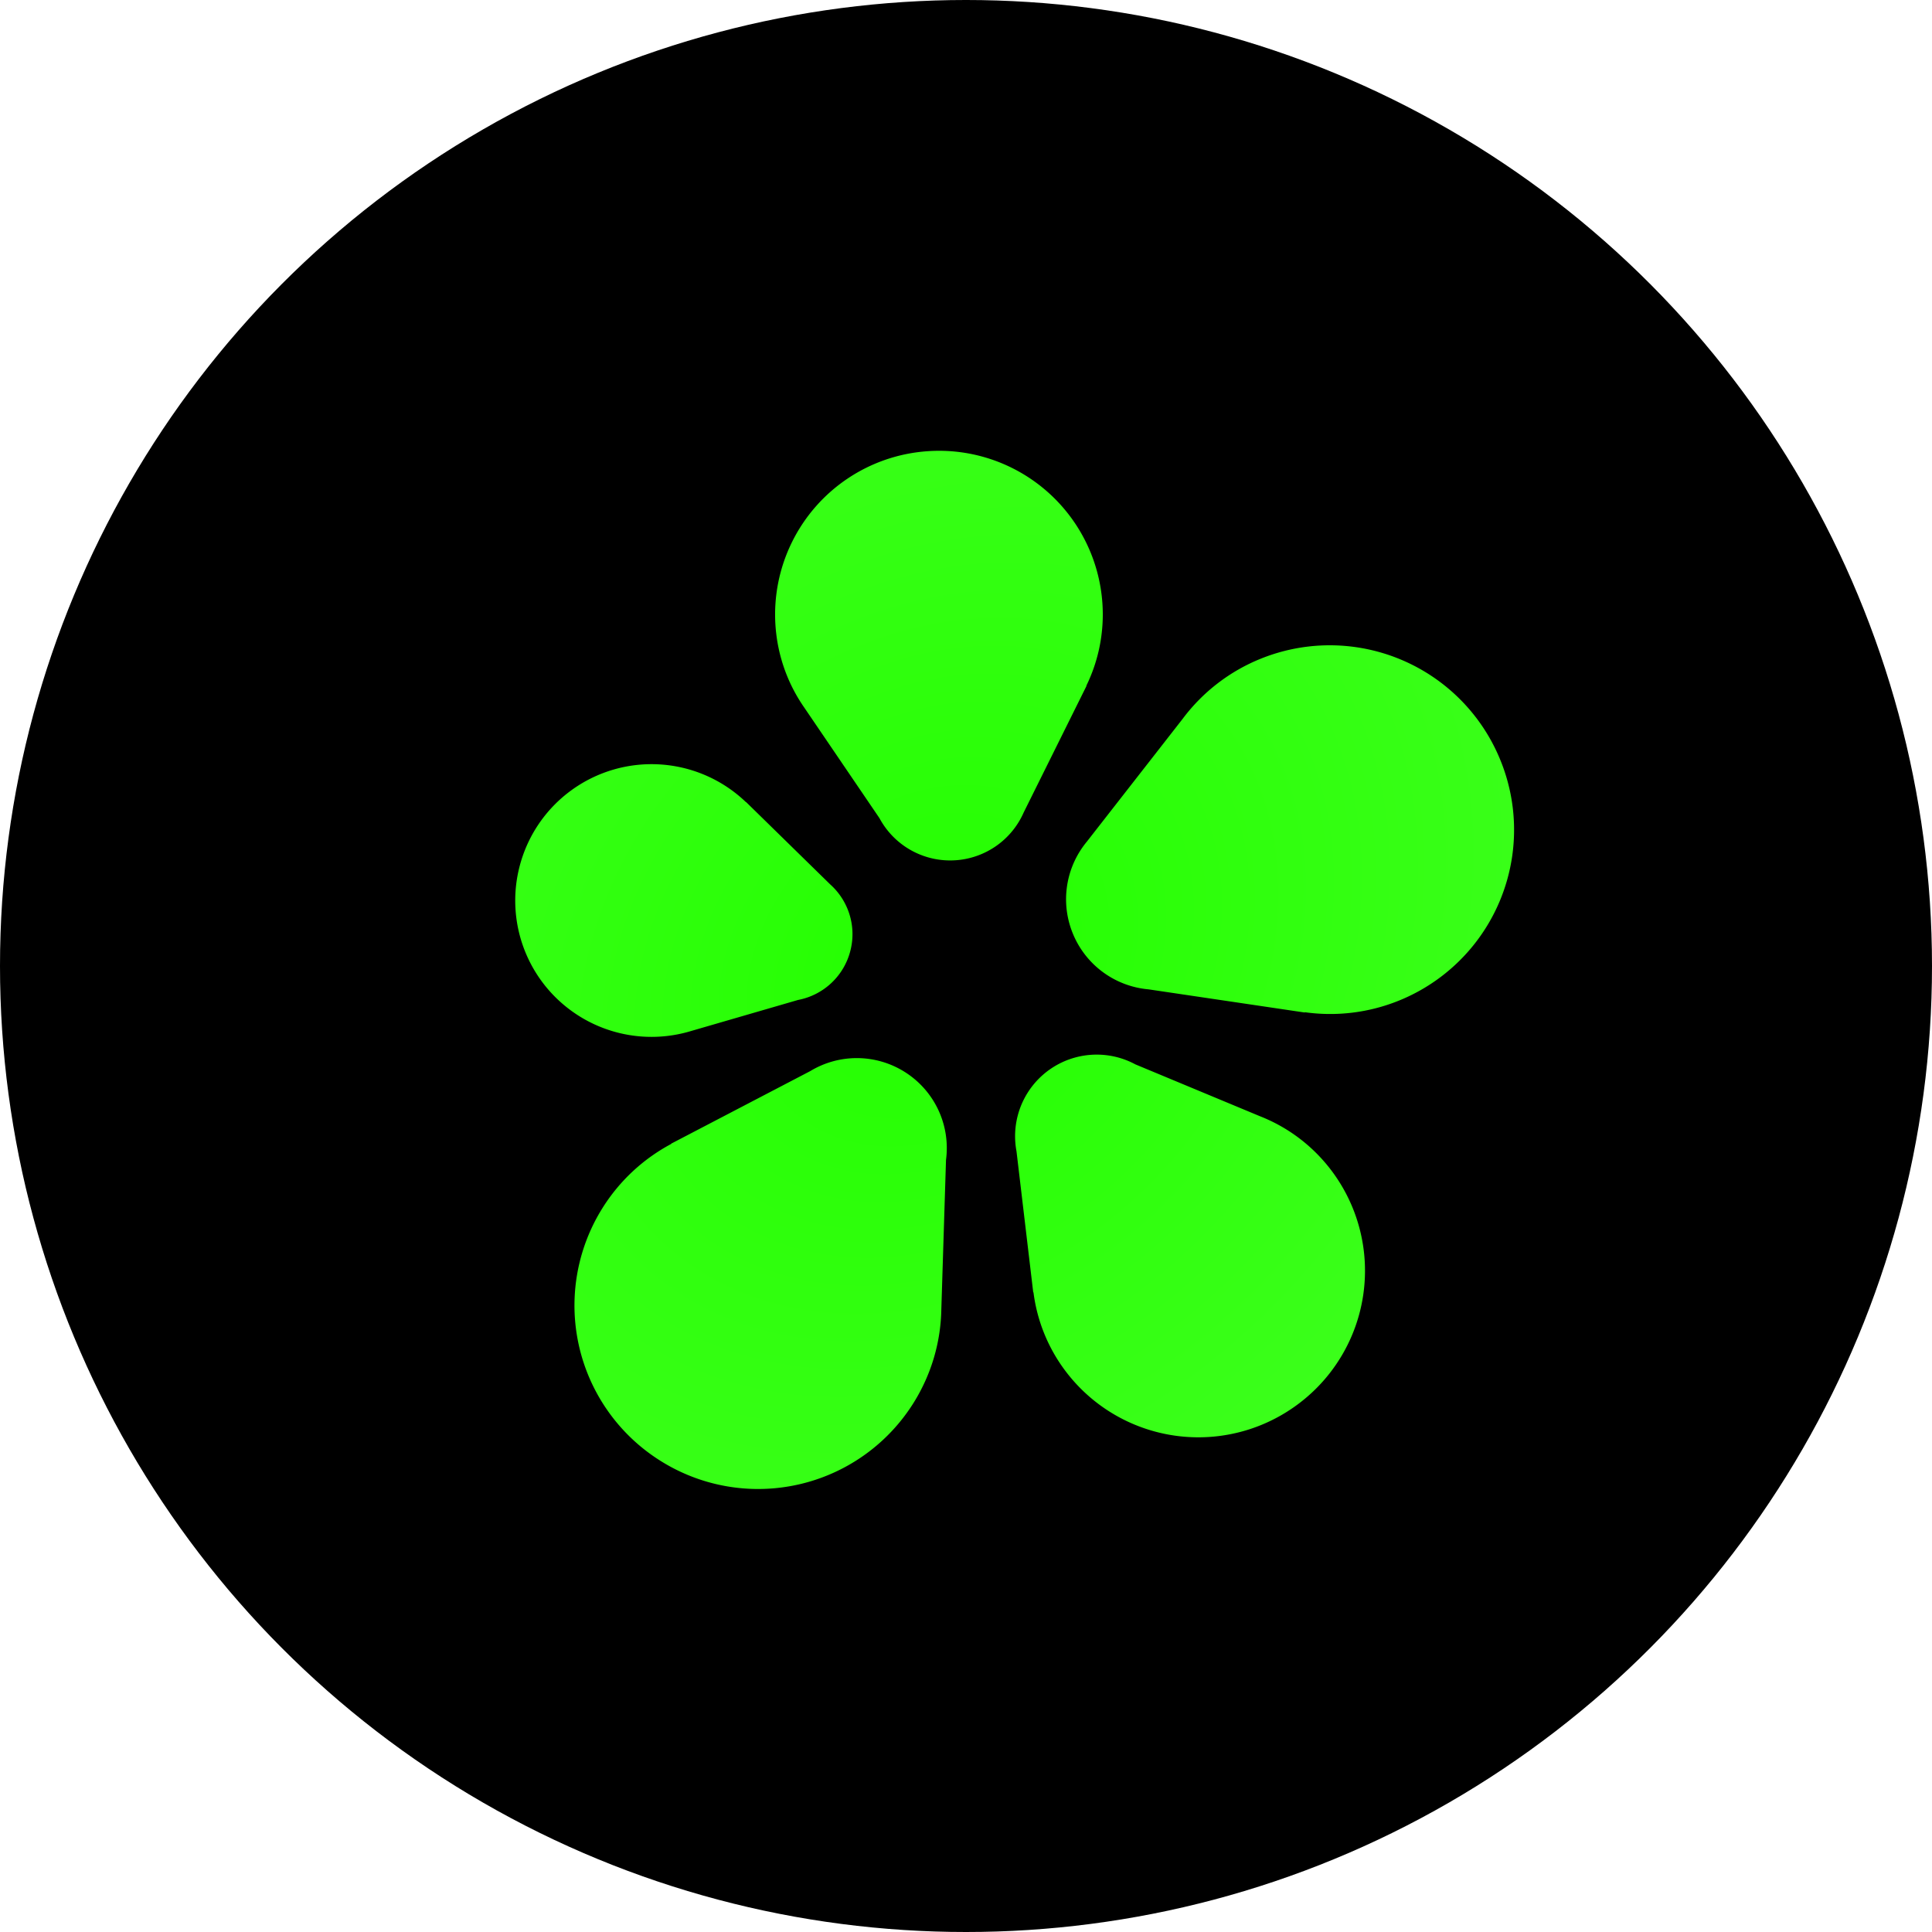
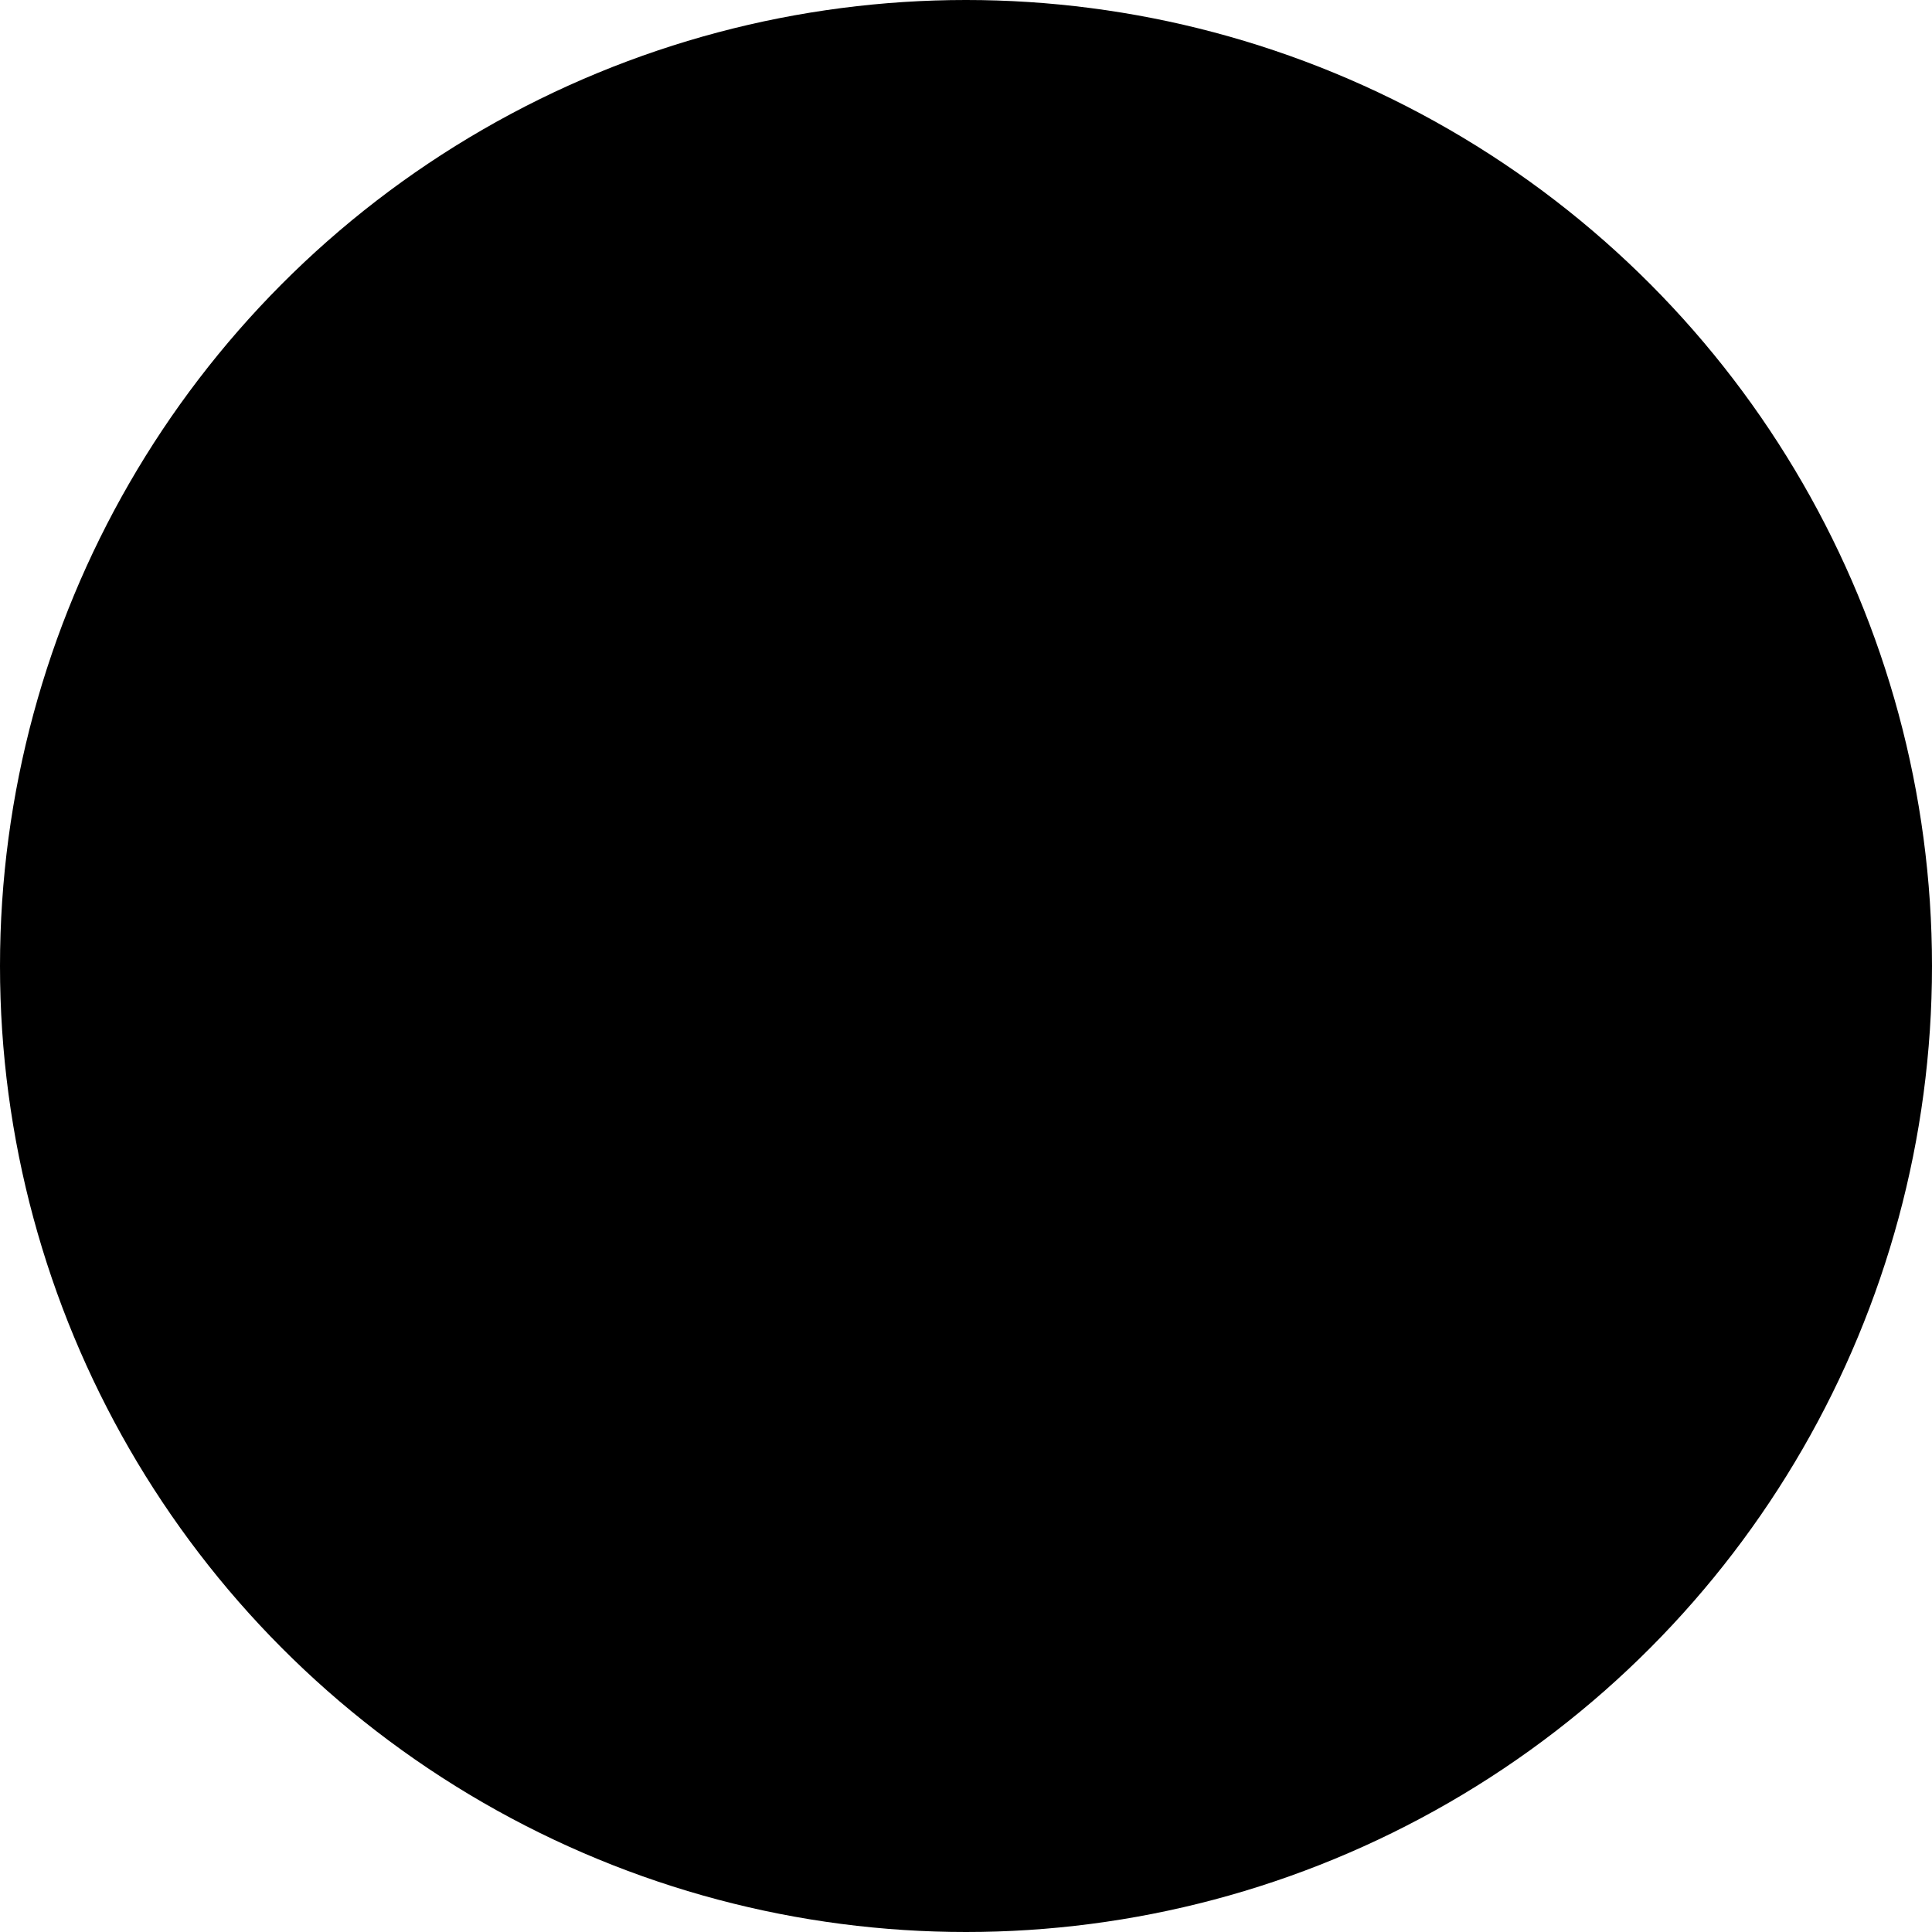
<svg xmlns="http://www.w3.org/2000/svg" width="60" height="60" fill="none">
  <circle cx="30" cy="30" r="30" fill="#000" />
-   <path fill-rule="evenodd" clip-rule="evenodd" d="M31.791 25.233l1.953-3.934h-.008a5.048 5.048 0 0 0 .5-2.565 5.083 5.083 0 0 0-5.42-4.722 5.083 5.083 0 0 0-4.733 5.412c.064.947.385 1.816.89 2.544l2.339 3.44a2.492 2.492 0 0 0 2.366 1.308 2.492 2.492 0 0 0 2.113-1.483zm3.877 5.492l4.855.72-.004-.01a5.682 5.682 0 0 0 2.918-.357 5.721 5.721 0 0 0 3.17-7.444 5.72 5.72 0 0 0-7.439-3.183 5.682 5.682 0 0 0-2.441 1.875l-2.974 3.812a2.802 2.802 0 0 0-.1.128l-.013.017h.001a2.803 2.803 0 0 0-.33 2.692 2.804 2.804 0 0 0 2.357 1.75zm-3.58 9.412l-.52-4.384a2.534 2.534 0 0 1 3.692-2.698l3.866 1.609c.854.335 1.63.903 2.223 1.688a5.167 5.167 0 0 1-1.013 7.237 5.167 5.167 0 0 1-7.239-1 5.132 5.132 0 0 1-1.002-2.457l-.007.005zm-6.925-6.873l-4.32 2.254.007.005a5.656 5.656 0 0 0-2.14 1.995 5.695 5.695 0 0 0 1.802 7.85 5.695 5.695 0 0 0 7.853-1.79c.57-.909.852-1.917.869-2.918l.145-4.636a2.792 2.792 0 0 0-1.285-2.736 2.792 2.792 0 0 0-2.931-.024zm-1.995-8.358l2.613 2.558c.557.497.826 1.28.63 2.056a2.076 2.076 0 0 1-1.628 1.535l-3.41.99a4.233 4.233 0 0 1-5.244-5.11 4.233 4.233 0 0 1 7.038-2.023l.001-.006z" fill="url(#paint0_radial)" />
  <defs>
    <radialGradient id="paint0_radial" cx="0" cy="0" r="1" gradientUnits="userSpaceOnUse" gradientTransform="matrix(17.899 16.939 -20.936 22.122 28.856 29.98)">
      <stop stop-color="#24FF00" />
      <stop offset="1" stop-color="#44FF25" />
    </radialGradient>
  </defs>
</svg>